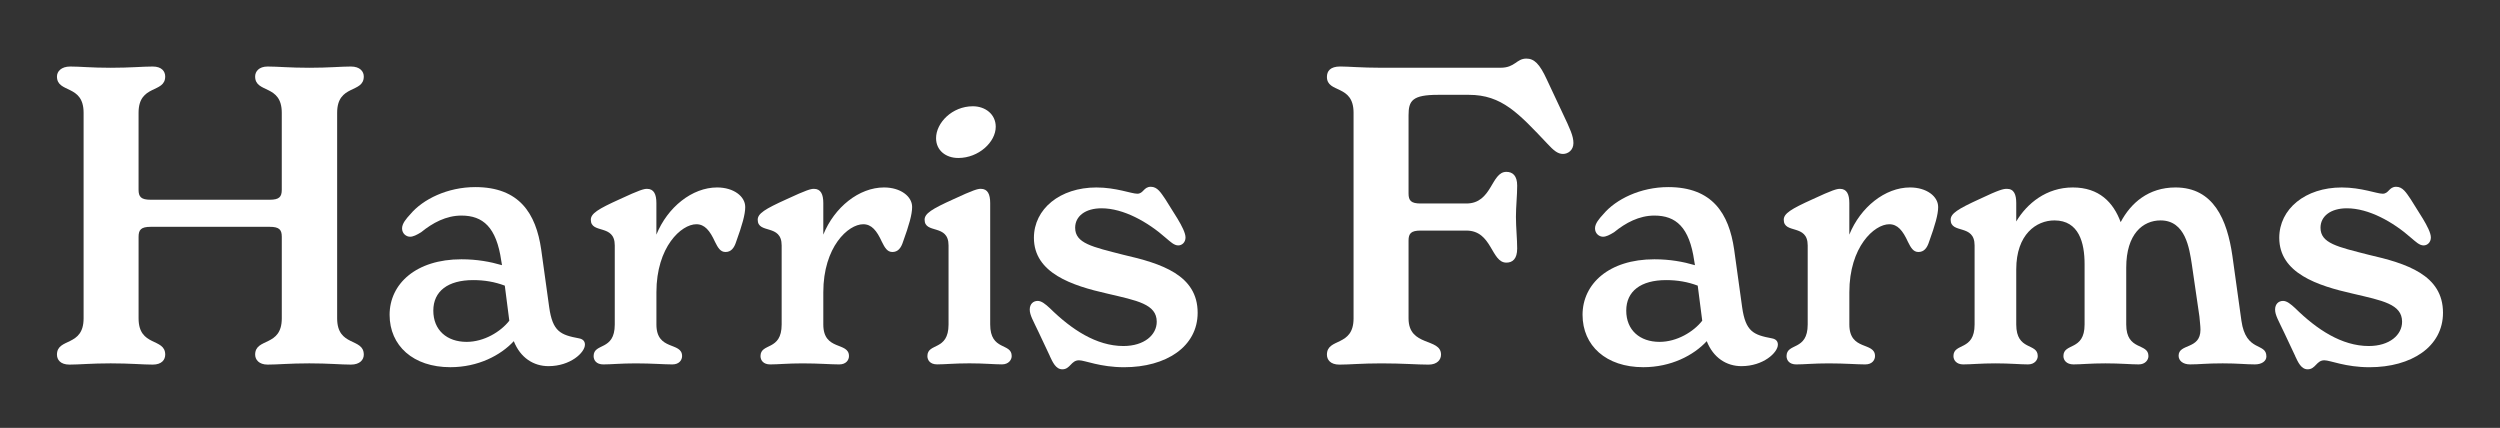
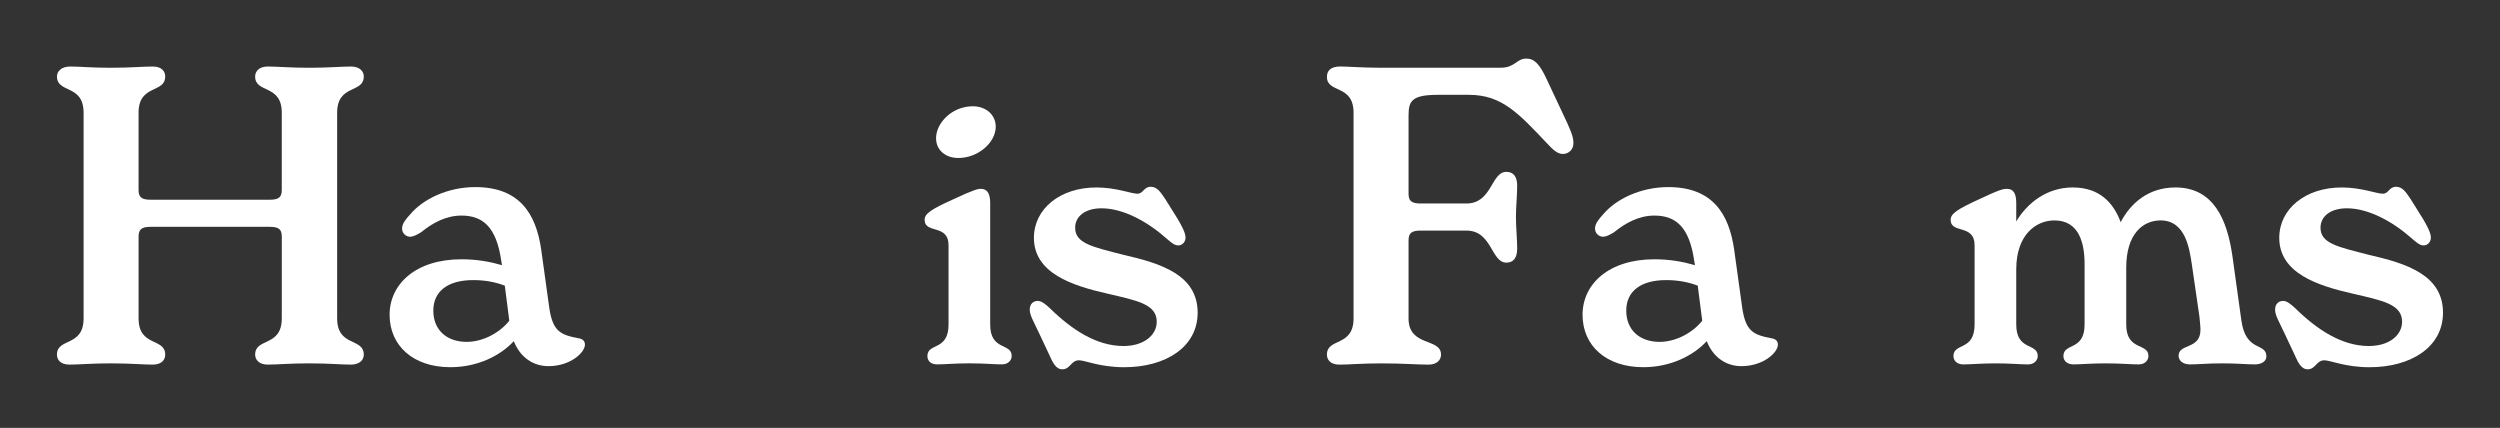
<svg xmlns="http://www.w3.org/2000/svg" viewBox="0 0 1344 230.02">
  <rect x="0" y="0" width="1344" height="230.02" fill="#333333" stroke="none" />
  <g fill="#fff">
    <path d="m195.58 190.64c0 2.69-2.01 5.37-6.93 5.37-5.37 0-11.86-.67-22.38-.67s-17.01.67-22.38.67c-4.7 0-6.72-2.68-6.72-5.37 0-9.18 14.32-4.03 14.32-19.47v-43.86c0-3.81-1.34-5.37-6.49-5.37h-64.01c-5.15 0-6.49 1.57-6.49 5.37v43.86c0 15.44 14.32 10.3 14.32 19.47 0 2.69-1.79 5.37-6.71 5.37-5.37 0-12.09-.67-22.61-.67s-16.79.67-22.16.67c-4.92 0-6.72-2.68-6.72-5.37 0-9.18 14.32-4.03 14.32-19.47v-110.57c0-15.44-14.32-10.3-14.32-19.47 0-2.69 2.24-5.37 7.16-5.37 5.37 0 11.19.67 21.71.67s17.23-.67 22.61-.67c4.92 0 6.71 2.68 6.71 5.37 0 9.17-14.32 4.03-14.32 19.47v41.41c0 3.8 1.34 5.37 6.49 5.37h64.01c5.15 0 6.49-1.57 6.49-5.37v-41.41c0-15.44-14.32-10.3-14.32-19.47 0-2.69 2.02-5.37 6.72-5.37 5.37 0 11.86.67 22.38.67s17.01-.67 22.38-.67c4.92 0 6.93 2.68 6.93 5.37 0 9.17-14.32 4.03-14.32 19.47v110.56c0 15.44 14.32 10.3 14.32 19.47z" />
    <path d="m314.46 185.27c0 4.29-7.84 11.57-19.59 11.57-8.02 0-15.11-4.48-18.65-13.43-7.09 7.65-19.21 13.99-34.13 13.99-19.96 0-32.64-11.56-32.64-28.17s14.18-29.84 38.61-29.84c8.39 0 15.48 1.31 21.82 3.17l-.38-2.24c-2.61-18.28-9.89-24.43-21.45-24.43-8.21 0-15.48 3.92-21.64 8.95-2.42 1.49-4.29 2.42-5.97 2.42-2.05 0-4.29-1.68-4.29-4.48 0-2.61 2.23-5.22 4.48-7.65 6.72-8.02 19.96-14.55 34.88-14.55 23.69 0 32.64 14.18 35.44 33.57l4.29 30.96c1.86 13.24 6.15 14.92 16.04 16.79 2.05.37 3.18 1.49 3.18 3.36zm-40.66-12.87-2.42-18.84c-5.41-2.05-11.01-2.98-16.98-2.98-13.61 0-21.45 5.97-21.45 16.42s7.27 16.79 17.91 16.79c9.32 0 18.28-5.41 22.94-11.38z" />
-     <path d="m400.64 111.22c0 4.1-1.68 9.89-4.85 18.65-1.12 3.55-2.8 5.6-5.78 5.6-2.8 0-4.1-2.43-5.6-5.41-2.8-6.16-5.59-9.51-10.07-9.51-8.02 0-21.45 12.12-21.45 36.56v17.35c0 14.36 13.8 9.14 13.8 16.97 0 2.05-1.49 4.48-5.22 4.48-4.66 0-10.82-.56-19.77-.56-8.02 0-13.06.56-17.35.56-3.73 0-5.22-2.24-5.22-4.48 0-7.27 11.37-2.61 11.37-16.97v-42.53c0-11.75-12.87-5.97-12.87-13.8 0-3.36 3.92-5.78 15.48-11.01 10.81-5.04 13.05-5.6 14.73-5.6 3.73 0 5.04 2.98 5.04 7.65v16.97c5.97-14.74 19.21-25.37 32.64-25.37 8.96 0 15.11 4.85 15.11 10.45z" />
-     <path d="m490.36 111.22c0 4.1-1.68 9.89-4.85 18.65-1.12 3.55-2.8 5.6-5.78 5.6-2.8 0-4.1-2.43-5.6-5.41-2.8-6.16-5.59-9.51-10.07-9.51-8.02 0-21.45 12.12-21.45 36.56v17.35c0 14.36 13.8 9.14 13.8 16.97 0 2.05-1.49 4.48-5.22 4.48-4.66 0-10.82-.56-19.77-.56-8.02 0-13.06.56-17.35.56-3.73 0-5.22-2.24-5.22-4.48 0-7.27 11.37-2.61 11.37-16.97v-42.53c0-11.75-12.87-5.97-12.87-13.8 0-3.36 3.92-5.78 15.48-11.01 10.82-5.04 13.06-5.6 14.74-5.6 3.73 0 5.04 2.98 5.04 7.65v16.97c5.97-14.74 19.21-25.37 32.64-25.37 8.96 0 15.11 4.85 15.11 10.45z" />
    <path d="m498.57 191.42c0-7.27 11.37-2.61 11.37-16.97v-42.53c0-11.75-12.87-5.97-12.87-13.8 0-3.36 3.92-5.78 15.48-11.01 10.82-5.04 13.06-5.6 14.74-5.6 3.73 0 5.04 2.98 5.04 7.65v65.28c0 14.36 11.56 9.7 11.56 16.97 0 2.05-1.68 4.48-5.22 4.48-4.29 0-9.51-.56-17.53-.56s-13.06.56-17.35.56c-3.73 0-5.22-2.24-5.22-4.48zm4.66-117.13c0-8.21 8.58-17.16 19.77-17.16 6.72 0 12.31 4.29 12.31 11.01 0 8.21-9.14 16.79-20.14 16.79-6.72 0-11.94-4.1-11.94-10.63z" />
    <path d="m564.41 191.42-5.97-12.68c-2.99-6.34-4.85-9.33-4.85-12.31s1.86-4.66 4.29-4.66c2.05 0 4.1 1.68 6.53 3.92 11.56 11.38 24.99 20.33 39.54 20.33 11.19 0 17.91-5.97 17.91-13.05 0-9.51-10.63-11.38-26.49-15.11-19.02-4.29-39.54-11.01-39.54-30.03 0-15.48 13.99-27.05 33.57-27.05 10.63 0 18.84 3.36 22.01 3.36 3.36 0 3.36-3.73 7.27-3.73 3.55 0 5.41 3.17 7.83 6.72l6.53 10.45c2.24 3.73 4.29 7.65 4.29 10.07 0 2.61-1.86 4.29-3.92 4.29-2.24 0-4.29-2.05-6.53-3.92-9.89-8.77-22.95-16.04-34.7-16.04-8.77 0-14.18 4.29-14.18 10.45 0 8.39 9.14 10.26 25.93 14.55 20.34 4.66 39.92 10.82 39.92 31.15 0 18.28-16.97 29.29-39.54 29.29-12.87 0-21.08-3.73-24.25-3.73-4.29 0-4.66 4.85-8.95 4.85-3.55 0-5.22-3.92-6.72-7.09z" />
    <path d="m845.87 76.94c0 3.8-2.91 5.82-5.6 5.82-2.91 0-5.14-2.01-8.28-5.37-15.67-16.56-24.62-26.41-42.3-26.41h-16.56c-13.88 0-15.89 3.13-15.89 10.97v42.08c0 3.8 1.34 5.37 6.48 5.37h24.62c13.87 0 13.21-17.01 21.48-17.01 3.36 0 5.82 2.02 5.82 7.39s-.67 11.19-.67 16.79.67 12.09.67 17.01c0 5.6-2.47 7.61-5.82 7.61-8.28 0-7.61-17.23-21.48-17.23h-24.62c-5.14 0-6.48 1.57-6.48 5.37v41.85c0 15.44 17.46 10.3 17.46 19.47 0 2.69-2.02 5.37-6.72 5.37-6.04 0-13.87-.67-25.29-.67-10.75 0-17.23.67-22.61.67-4.92 0-6.72-2.68-6.72-5.37 0-9.18 14.32-4.03 14.32-19.47v-110.58c0-15.44-14.32-10.3-14.32-19.25 0-3.14 1.79-5.6 7.17-5.6 4.25 0 11.63.67 21.71.67h64.46c7.84 0 8.51-4.92 13.88-4.92 4.25 0 7.16 2.91 10.97 11.19l8.51 18.13c4.03 8.5 5.82 12.31 5.82 16.12z" />
    <path d="m955.79 185.27c0 4.29-7.84 11.57-19.59 11.57-8.02 0-15.11-4.48-18.65-13.43-7.09 7.65-19.21 13.99-34.13 13.99-19.96 0-32.64-11.56-32.64-28.17s14.18-29.84 38.61-29.84c8.39 0 15.48 1.31 21.82 3.17l-.38-2.24c-2.61-18.28-9.89-24.43-21.45-24.43-8.21 0-15.48 3.92-21.64 8.95-2.42 1.49-4.29 2.42-5.97 2.42-2.05 0-4.29-1.68-4.29-4.48 0-2.61 2.23-5.22 4.48-7.65 6.72-8.02 19.96-14.55 34.88-14.55 23.69 0 32.64 14.18 35.44 33.57l4.29 30.96c1.86 13.24 6.15 14.92 16.04 16.79 2.05.37 3.18 1.49 3.18 3.36zm-40.67-12.87-2.42-18.84c-5.41-2.05-11.01-2.98-16.98-2.98-13.61 0-21.45 5.97-21.45 16.42s7.27 16.79 17.91 16.79c9.32 0 18.28-5.41 22.94-11.38z" />
-     <path d="m1041.96 111.22c0 4.1-1.68 9.89-4.85 18.65-1.12 3.55-2.8 5.6-5.78 5.6-2.8 0-4.1-2.43-5.6-5.41-2.8-6.16-5.59-9.51-10.07-9.51-8.02 0-21.45 12.12-21.45 36.56v17.35c0 14.36 13.8 9.14 13.8 16.97 0 2.05-1.49 4.48-5.22 4.48-4.66 0-10.82-.56-19.77-.56-8.02 0-13.06.56-17.35.56-3.73 0-5.22-2.24-5.22-4.48 0-7.27 11.37-2.61 11.37-16.97v-42.53c0-11.75-12.87-5.97-12.87-13.8 0-3.36 3.92-5.78 15.48-11.01 10.81-5.04 13.05-5.6 14.73-5.6 3.73 0 5.04 2.98 5.04 7.65v16.97c5.97-14.74 19.21-25.37 32.64-25.37 8.96 0 15.11 4.85 15.11 10.45z" />
    <path d="m1218.42 191.61c0 2.61-2.61 4.29-6.16 4.29-5.03 0-8.95-.56-17.35-.56-9.14 0-12.31.56-17.53.56-3.92 0-6.16-2.05-6.16-4.66 0-6.71 11.75-3.17 11.75-13.99 0-1.87-.37-4.66-.56-7.09l-4.1-28.17c-1.31-8.39-3.36-23.5-16.78-23.5-9.51 0-18.47 7.27-18.47 25.37v30.59c0 14.36 11.94 9.7 11.94 16.97 0 2.05-1.68 4.48-5.23 4.48-4.29 0-9.7-.56-17.91-.56s-12.87.56-17.16.56c-3.73 0-5.41-2.24-5.41-4.48 0-7.27 11.38-2.61 11.38-16.97v-32.46c0-11.38-2.98-23.5-16.22-23.5-9.7 0-20.52 7.46-20.52 26.3v29.66c0 14.36 11.56 9.7 11.56 16.97 0 2.05-1.68 4.48-5.22 4.48-4.29 0-9.51-.56-17.53-.56s-12.87.56-17.35.56c-3.55 0-5.22-2.24-5.22-4.48 0-7.27 11.37-2.61 11.37-16.97v-42.53c0-11.75-12.87-5.97-12.87-13.8 0-3.36 3.92-5.78 15.3-11.01 11-5.22 13.05-5.6 14.92-5.6 3.92 0 5.04 3.17 5.04 7.65v9.89c5.78-9.7 16.22-18.28 30.4-18.28s21.82 8.02 25.74 18.65c5.41-10.26 14.93-18.65 29.47-18.65 20.52 0 27.79 17.35 30.59 36.75l4.85 34.88c2.43 17.16 13.43 11.56 13.43 19.21z" />
    <path d="m1233.91 191.42-5.97-12.68c-2.99-6.34-4.85-9.33-4.85-12.31s1.86-4.66 4.29-4.66c2.05 0 4.1 1.68 6.53 3.92 11.56 11.38 24.99 20.33 39.54 20.33 11.19 0 17.91-5.97 17.91-13.05 0-9.51-10.63-11.38-26.49-15.11-19.02-4.29-39.54-11.01-39.54-30.03 0-15.48 13.99-27.05 33.57-27.05 10.63 0 18.84 3.36 22.01 3.36 3.36 0 3.36-3.73 7.27-3.73 3.55 0 5.41 3.17 7.83 6.72l6.53 10.45c2.24 3.73 4.29 7.65 4.29 10.07 0 2.61-1.86 4.29-3.92 4.29-2.24 0-4.29-2.05-6.53-3.92-9.89-8.77-22.95-16.04-34.7-16.04-8.77 0-14.18 4.29-14.18 10.45 0 8.39 9.14 10.26 25.93 14.55 20.34 4.66 39.92 10.82 39.92 31.15 0 18.28-16.97 29.29-39.54 29.29-12.87 0-21.08-3.73-24.25-3.73-4.29 0-4.66 4.85-8.95 4.85-3.55 0-5.22-3.92-6.72-7.09z" />
  </g>
</svg>